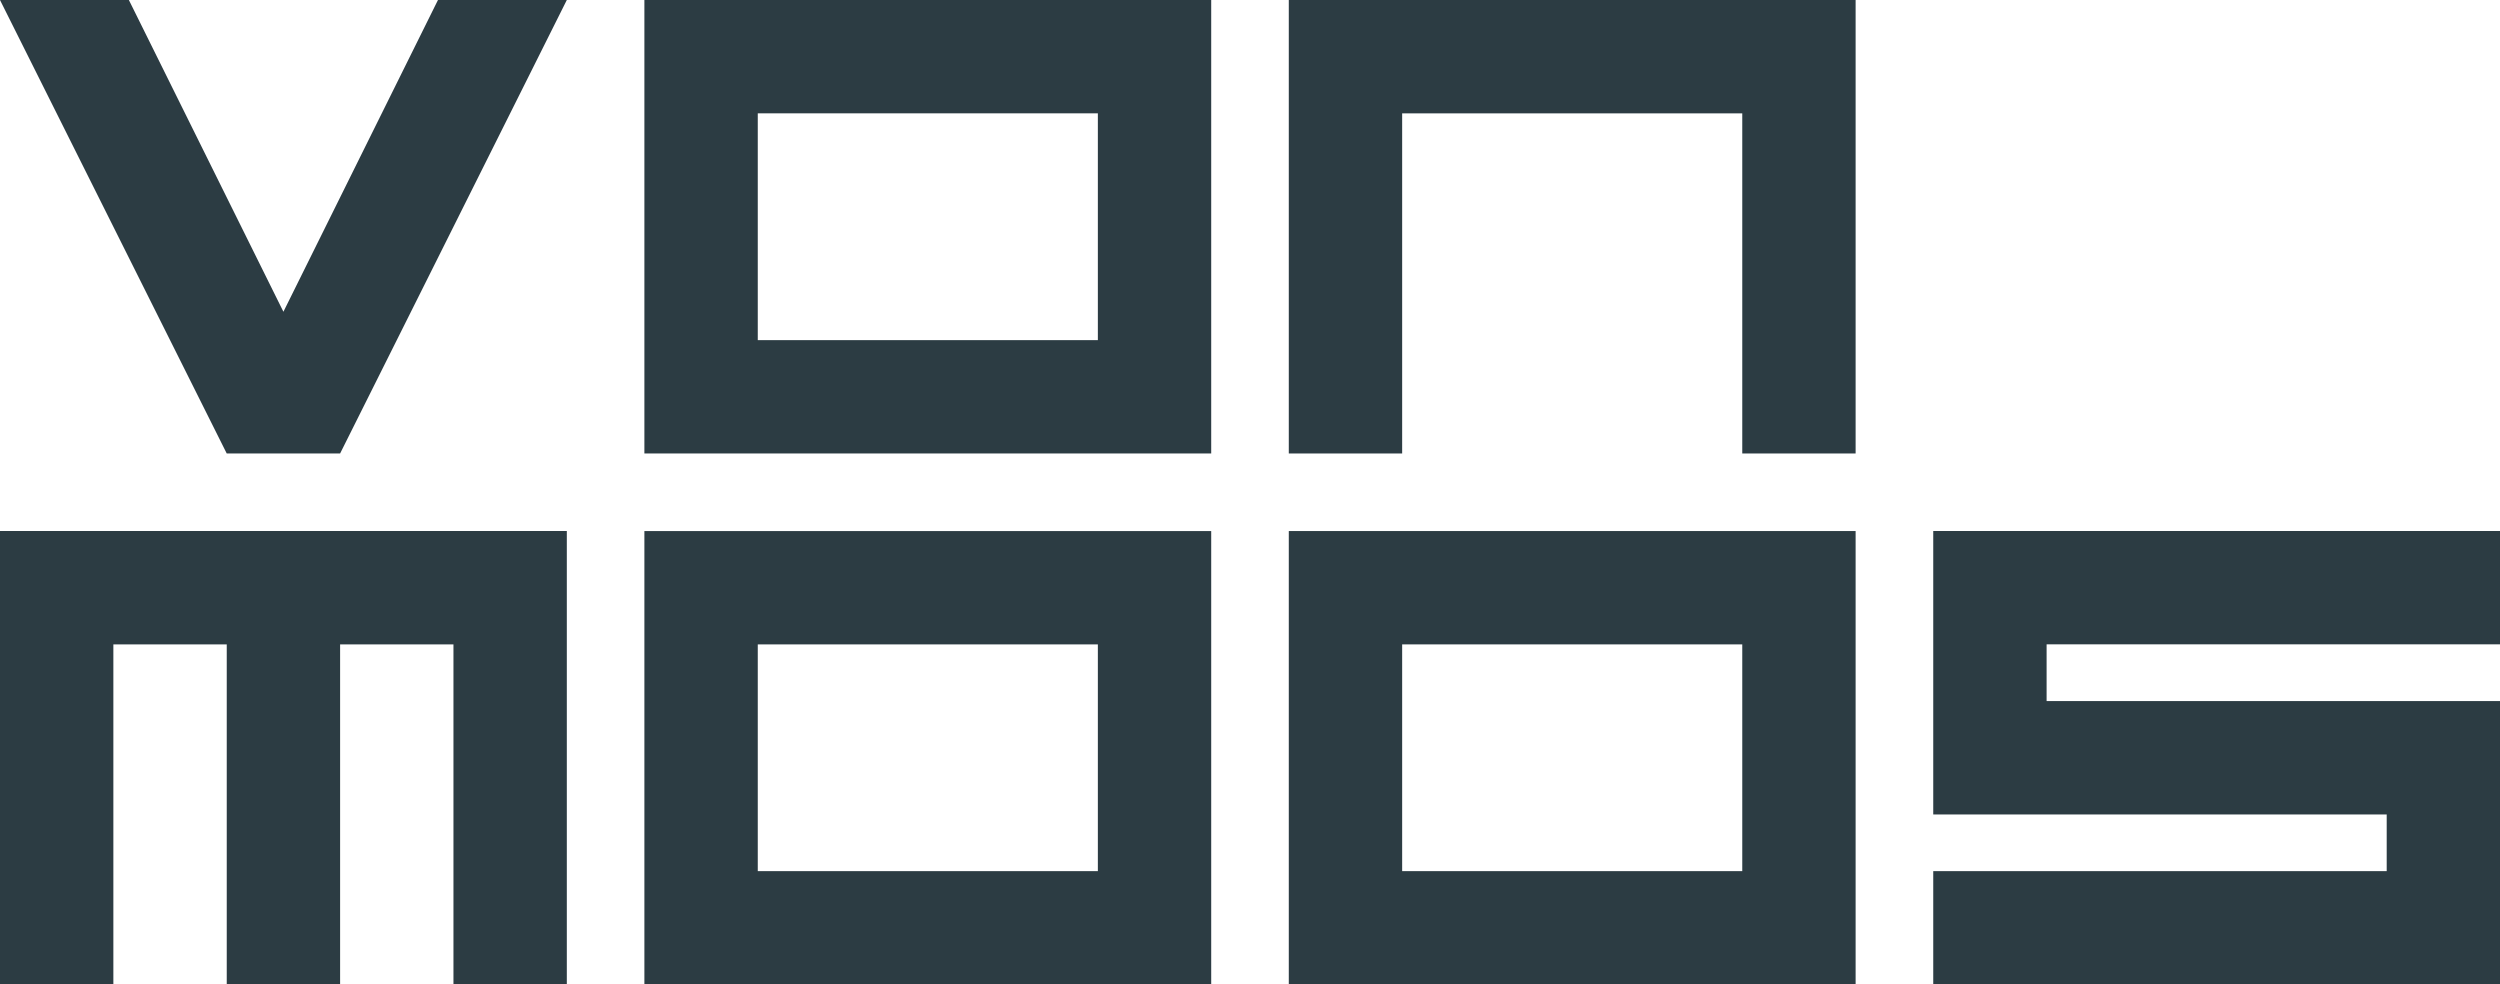
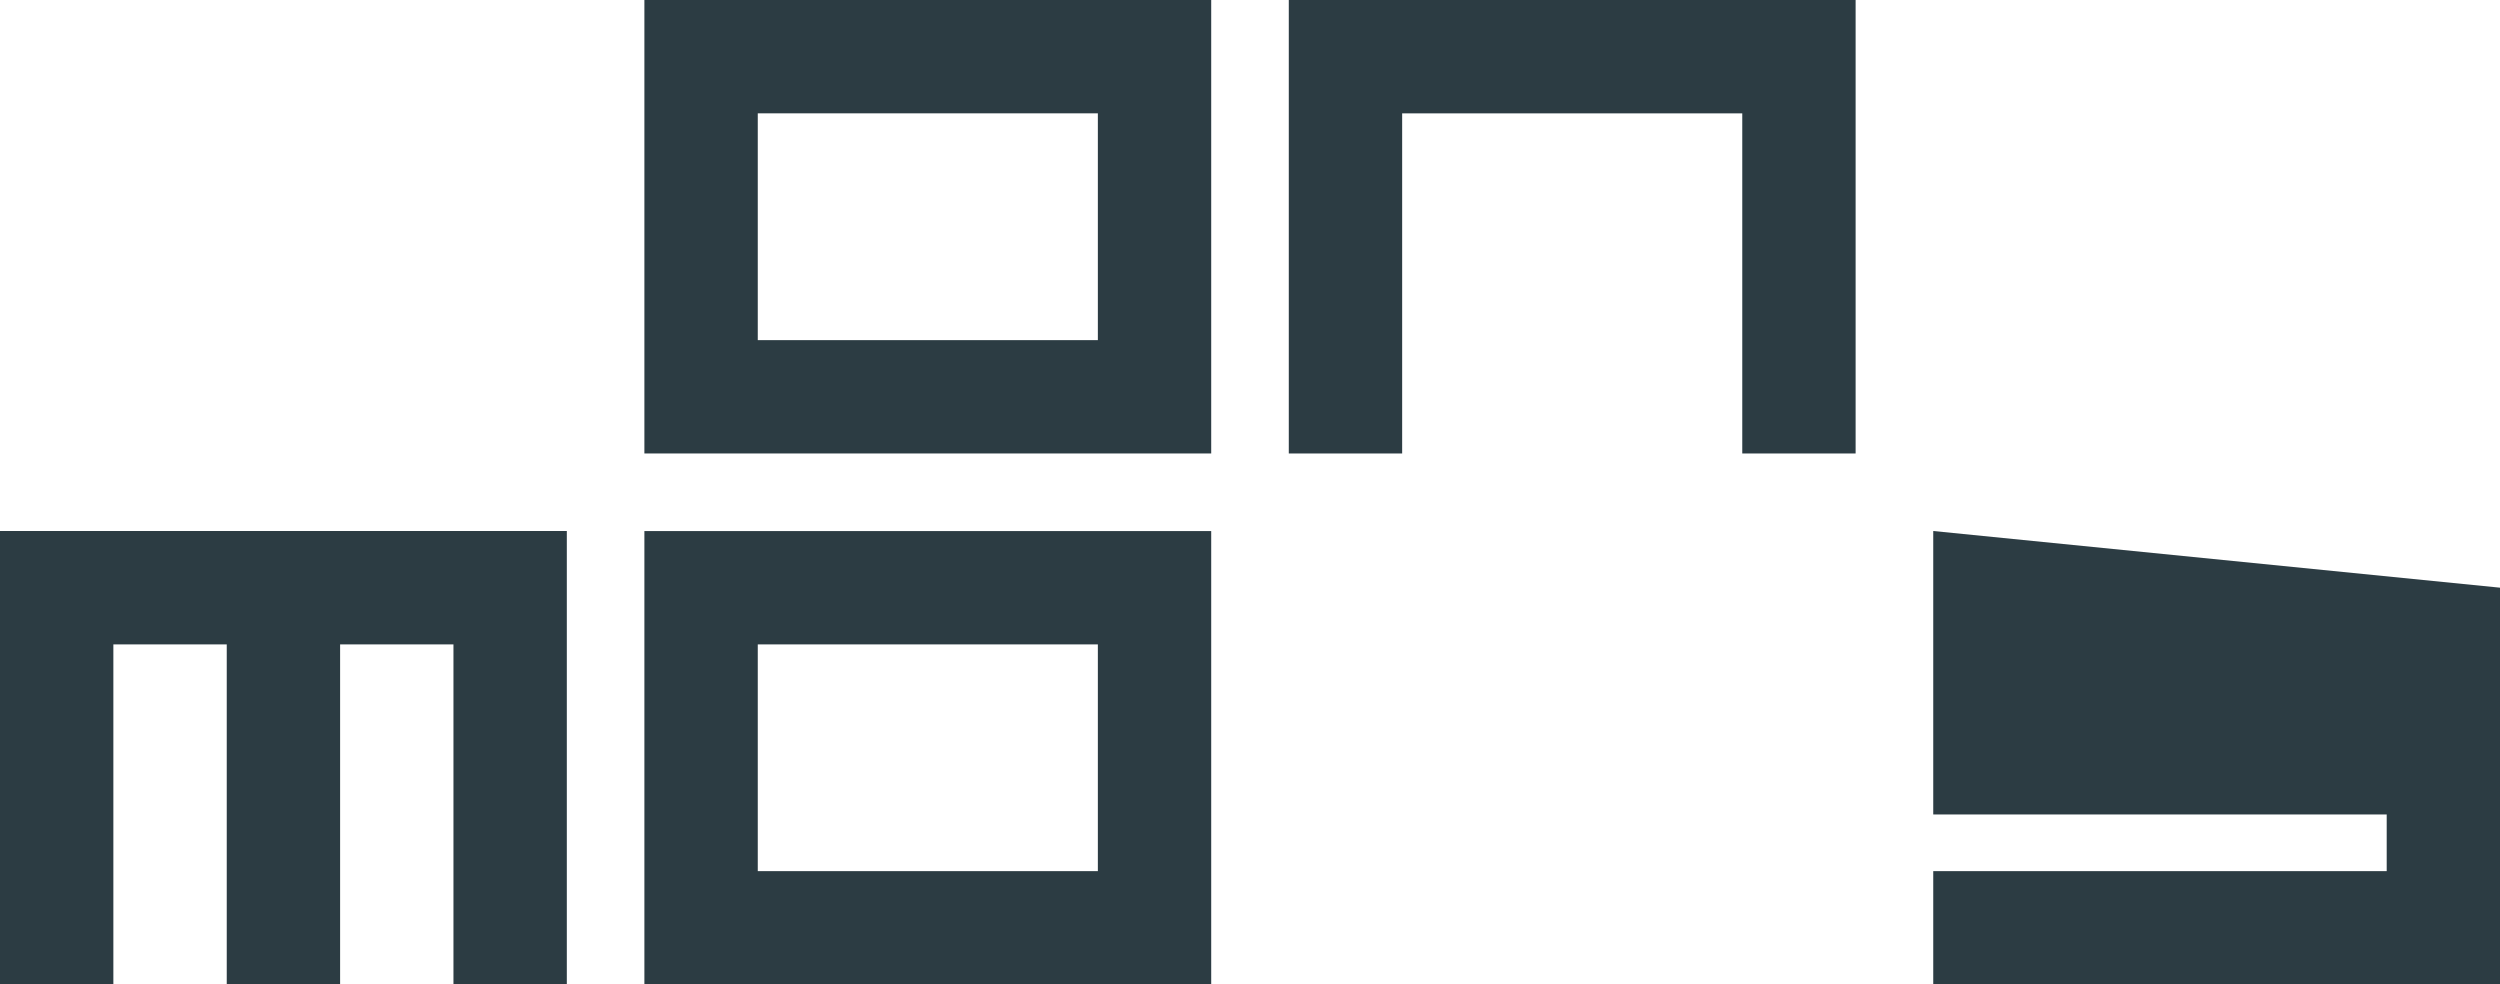
<svg xmlns="http://www.w3.org/2000/svg" width="121.732" height="47.938" viewBox="0 0 121.732 47.938">
  <g id="logo_von_moos" transform="translate(0 0)">
    <path id="Path_1" data-name="Path 1" d="M42.053,5.52h16.56V16.561H42.053ZM36.532,22.081h27.6V0h-27.6Z" transform="translate(-5.155 0)" fill="#2c3c43" />
    <path id="Path_2" data-name="Path 2" d="M73.065,0V22.081h5.52V5.52H95.146V22.081h5.519V0Z" transform="translate(-10.31)" fill="#2c3c43" />
    <path id="Path_3" data-name="Path 3" d="M0,30.105v22.08H5.52V35.625h5.521v16.56h5.52V35.625H22.08v16.56H27.6V30.105Z" transform="translate(0 -4.248)" fill="#2c3c43" />
    <path id="Path_4" data-name="Path 4" d="M42.053,35.625h16.56V46.666H42.053ZM36.532,52.186h27.6V30.106h-27.6Z" transform="translate(-5.155 -4.248)" fill="#2c3c43" />
-     <path id="Path_5" data-name="Path 5" d="M78.585,35.625H95.146V46.666H78.585Zm-5.52,16.561h27.6V30.106h-27.6Z" transform="translate(-10.31 -4.248)" fill="#2c3c43" />
-     <path id="Path_6" data-name="Path 6" d="M109.6,30.105v13.8h22.08v2.76H109.6v5.519h27.6v-13.8h-22.08v-2.76H137.2v-5.52Z" transform="translate(-15.465 -4.248)" fill="#2c3c43" />
-     <path id="Path_7" data-name="Path 7" d="M21.326,0,13.8,15.18,6.275,0H0L11.04,22.081h5.521L27.6,0Z" transform="translate(0)" fill="#2c3c43" />
+     <path id="Path_6" data-name="Path 6" d="M109.6,30.105v13.8h22.08v2.76H109.6v5.519h27.6v-13.8h-22.08H137.2v-5.52Z" transform="translate(-15.465 -4.248)" fill="#2c3c43" />
  </g>
</svg>